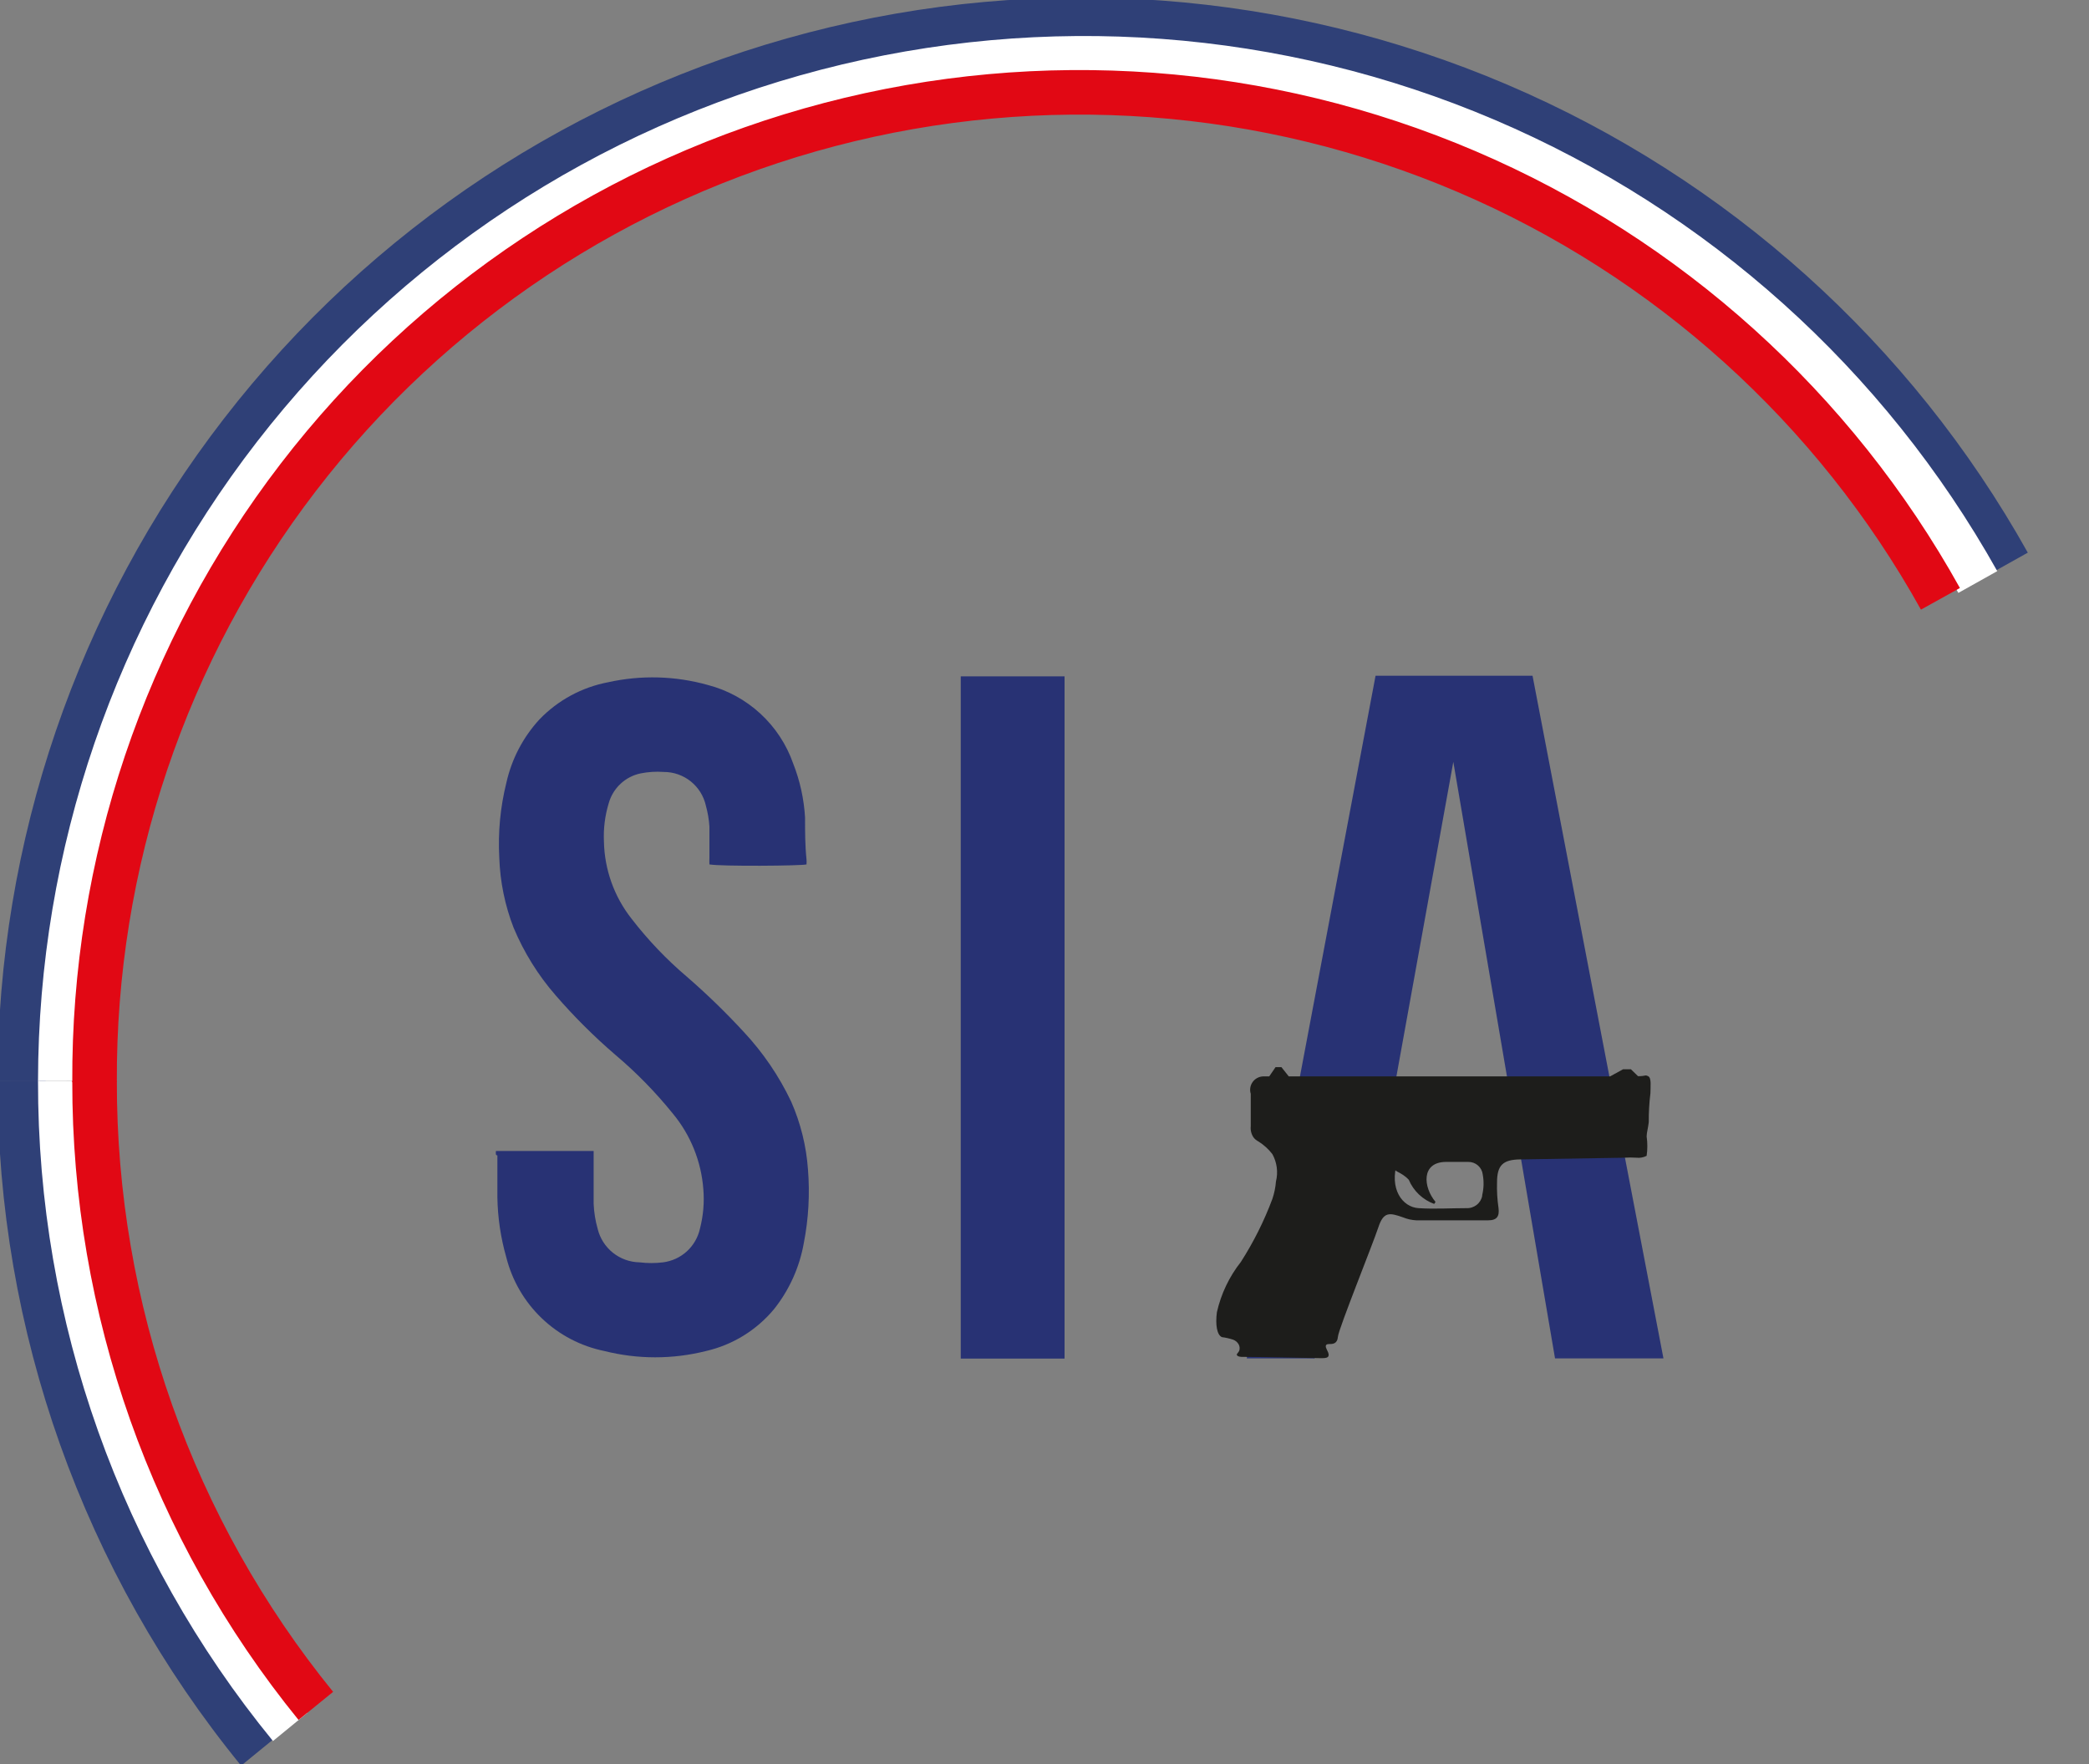
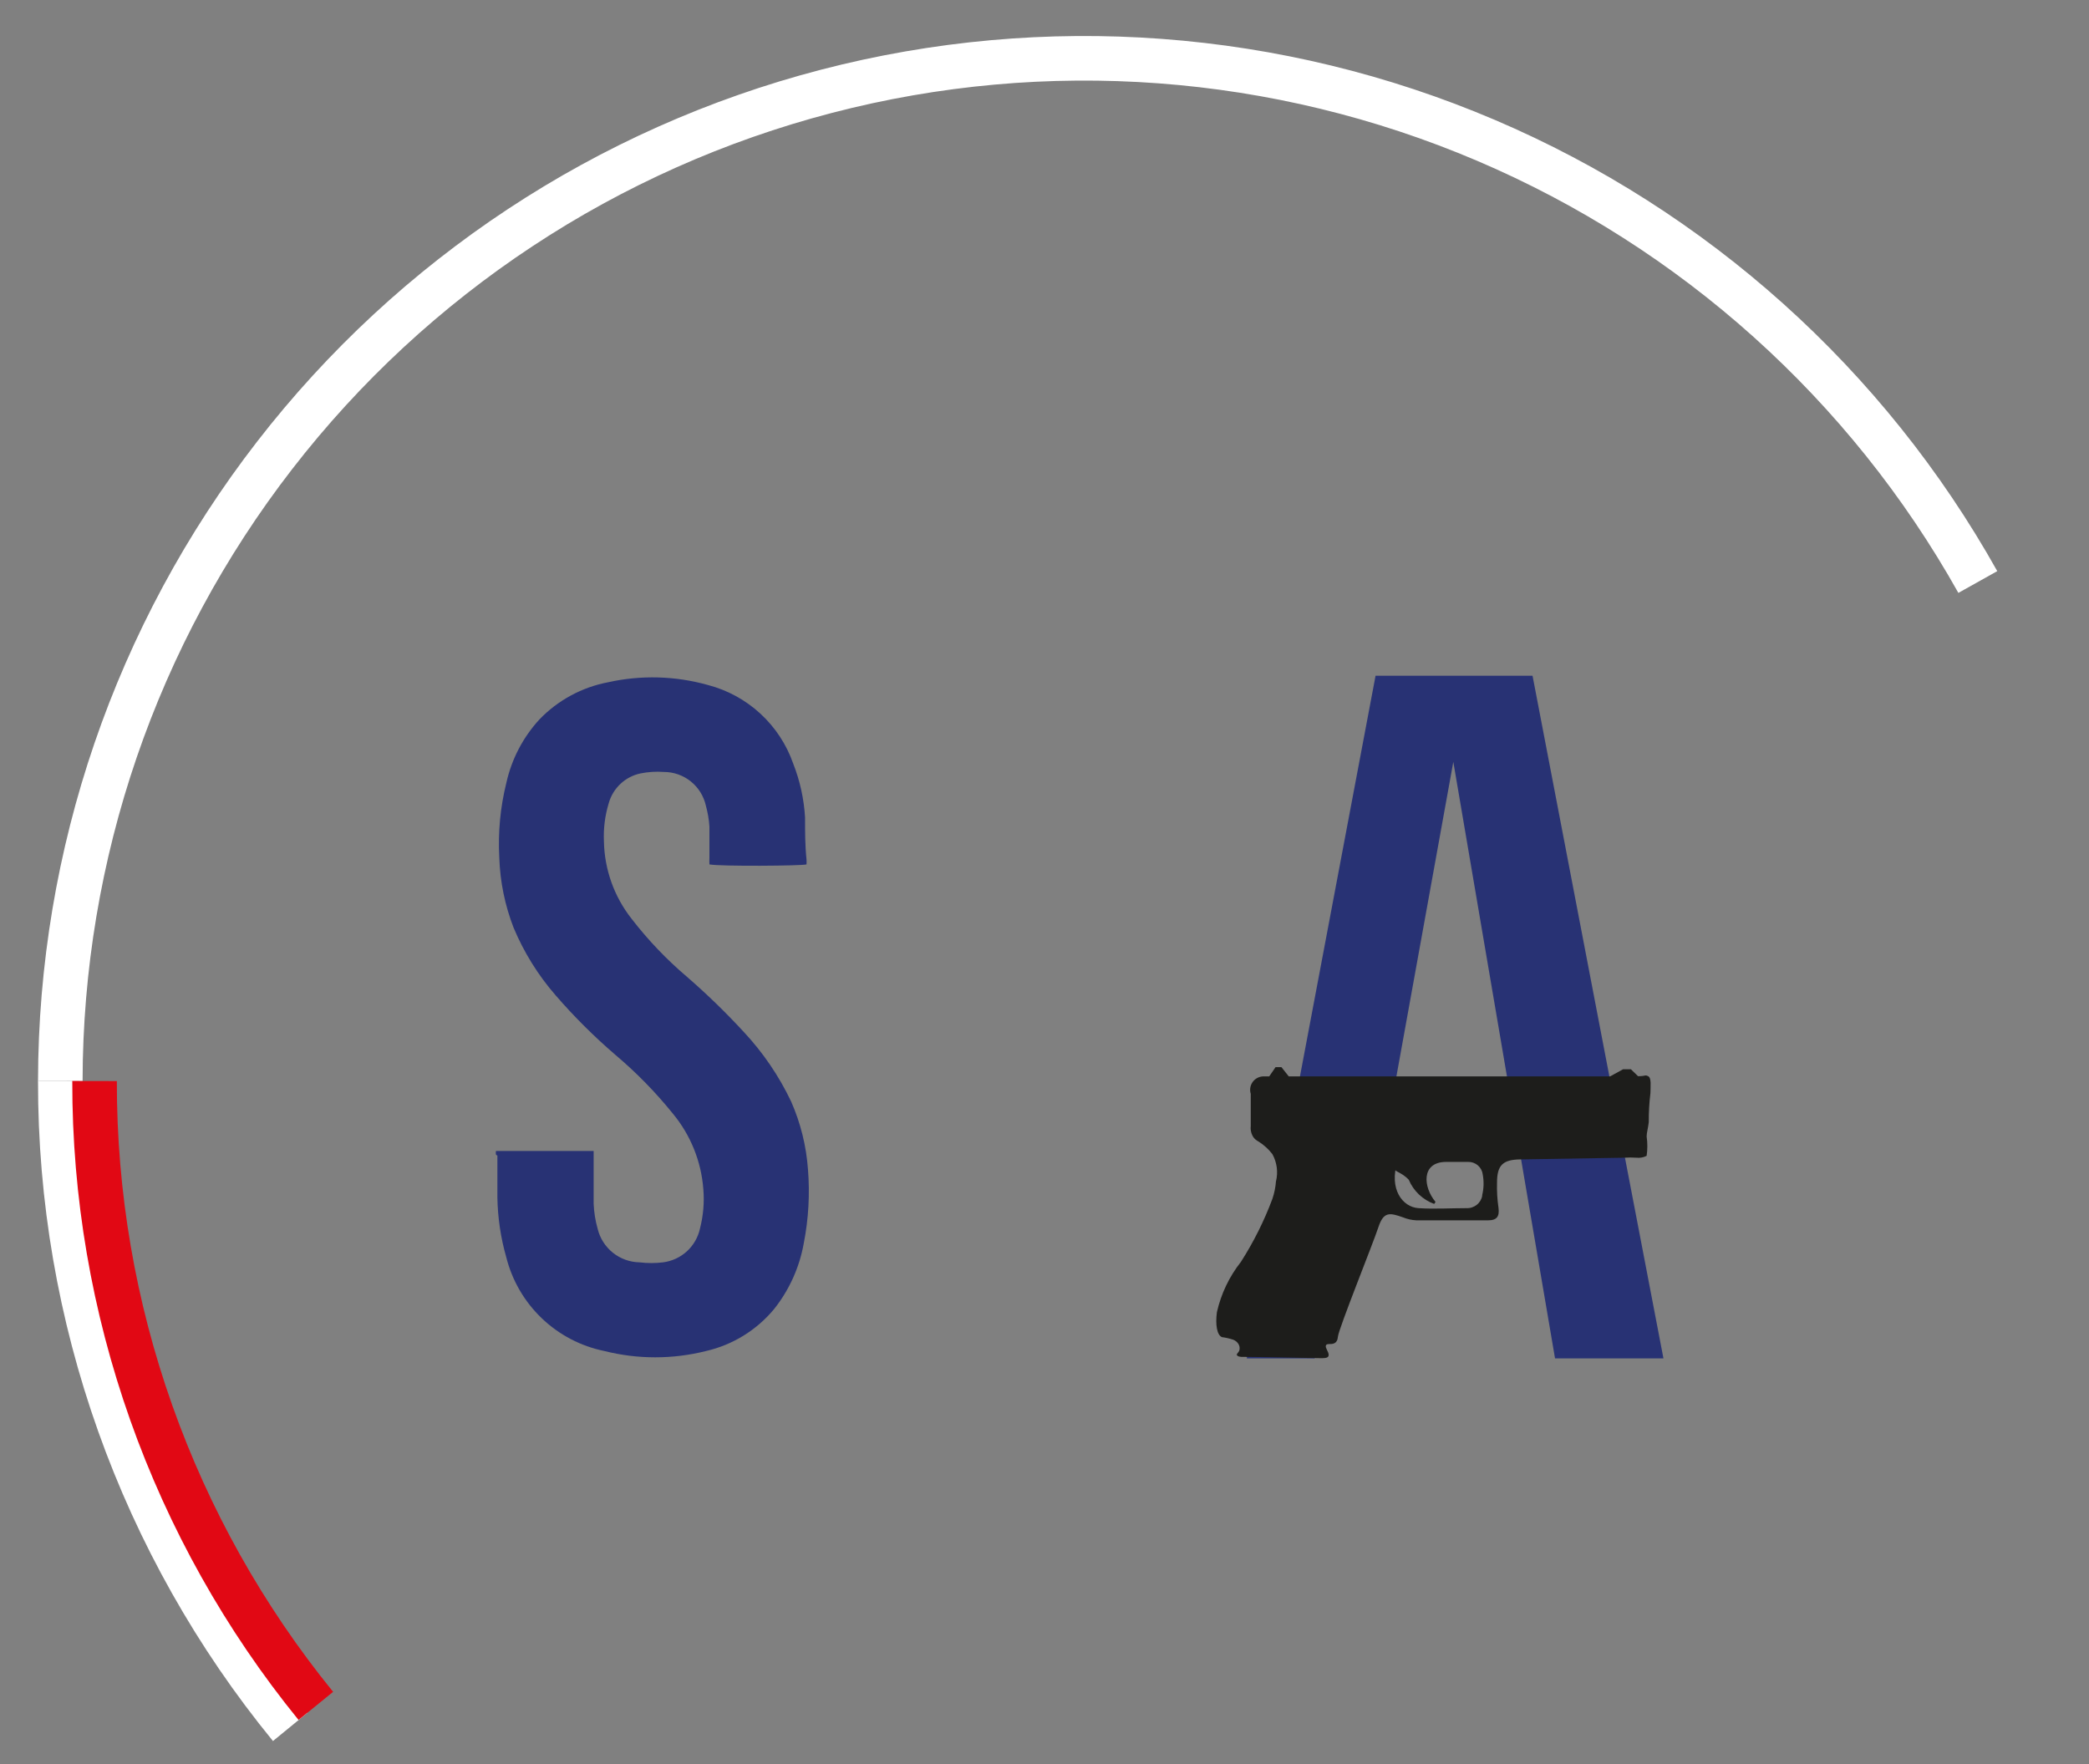
<svg xmlns="http://www.w3.org/2000/svg" width="90" height="76" viewBox="0 0 90 76" fill="none">
  <rect x="0" y="0" width="90" height="76" fill="#808080" stroke="none" />
  <g clip-path="url(#clip0_18_5989)">
    <path d="M71.666 58.521H66.995L62.613 32.822L58.992 52.836L56.638 58.521H53.714L59.263 29.111H66.026L71.666 58.521Z" fill="#283274" />
    <path d="M71.105 47.097C71.105 46.817 71.159 46.436 71.006 46.364C70.852 46.292 70.933 46.364 70.571 46.364L70.263 46.065H69.928L69.367 46.373C69.367 46.373 56.801 46.373 55.524 46.373L55.208 45.975H54.954L54.682 46.373H54.411C54.322 46.377 54.236 46.402 54.159 46.445C54.081 46.487 54.014 46.547 53.964 46.62C53.913 46.692 53.88 46.776 53.866 46.863C53.853 46.95 53.859 47.04 53.886 47.124V48.518C53.867 48.687 53.909 48.857 54.003 48.998C54.061 49.075 54.135 49.136 54.221 49.179C54.45 49.323 54.653 49.507 54.818 49.722C55.016 50.081 55.071 50.501 54.972 50.899C54.952 51.155 54.9 51.407 54.818 51.65C54.463 52.601 54.008 53.511 53.46 54.366C52.959 55.001 52.607 55.74 52.428 56.529C52.356 57.063 52.428 57.516 52.645 57.606C52.808 57.627 52.969 57.664 53.125 57.715C53.219 57.748 53.298 57.812 53.352 57.896C53.392 57.958 53.411 58.031 53.406 58.104C53.406 58.258 53.261 58.312 53.288 58.376C53.315 58.439 53.433 58.466 53.596 58.457C54.148 58.457 56.312 58.503 56.891 58.512C57.154 58.512 57.362 58.512 57.163 58.141C57.109 58.041 57.072 57.905 57.245 57.905C57.416 57.905 57.616 57.905 57.643 57.579C57.67 57.253 59.155 53.569 59.381 52.881C59.607 52.193 59.861 52.239 60.449 52.447C60.631 52.521 60.824 52.564 61.02 52.574H64.107C64.496 52.574 64.605 52.402 64.56 52.039C64.507 51.68 64.486 51.316 64.496 50.953C64.496 50.202 64.741 49.958 65.501 49.949L69.974 49.876C70.151 49.864 70.33 49.864 70.508 49.876C70.657 49.893 70.809 49.864 70.942 49.795C70.982 49.519 70.982 49.238 70.942 48.962C70.942 48.799 71.006 48.591 71.033 48.346C71.03 47.929 71.054 47.512 71.105 47.097ZM63.862 51.505C63.834 51.663 63.75 51.804 63.625 51.904C63.5 52.004 63.343 52.056 63.184 52.049C62.495 52.049 61.798 52.094 61.11 52.049C60.422 52.003 59.834 51.225 60.205 50.048L60.078 50.292C60.015 50.483 60.359 50.465 60.694 50.827C60.795 51.066 60.945 51.282 61.133 51.461C61.322 51.64 61.545 51.779 61.789 51.867C61.789 51.867 61.853 51.777 61.844 51.777C61.309 51.134 61.228 50.075 62.278 50.057H63.256C63.409 50.054 63.558 50.108 63.673 50.208C63.789 50.309 63.863 50.448 63.881 50.6C63.936 50.901 63.927 51.209 63.853 51.505H63.862Z" fill="#1D1D1B" />
    <path d="M21.366 49.586H25.576V49.903C25.576 50.555 25.576 51.216 25.576 51.867C25.592 52.229 25.649 52.587 25.748 52.936C25.846 53.344 26.077 53.707 26.405 53.97C26.733 54.232 27.139 54.377 27.558 54.384C27.892 54.425 28.23 54.425 28.563 54.384C28.947 54.336 29.307 54.17 29.593 53.909C29.878 53.648 30.075 53.305 30.157 52.927C30.3 52.374 30.349 51.802 30.302 51.234C30.212 50.033 29.75 48.891 28.98 47.966C28.238 47.048 27.41 46.202 26.508 45.441C25.589 44.651 24.73 43.795 23.937 42.879C23.181 42.011 22.57 41.027 22.126 39.964C21.754 39.004 21.546 37.988 21.511 36.959C21.45 35.866 21.554 34.771 21.819 33.709C22.047 32.696 22.537 31.759 23.24 30.994C24.037 30.166 25.072 29.606 26.201 29.392C27.619 29.077 29.093 29.117 30.492 29.509C31.338 29.728 32.117 30.153 32.759 30.745C33.402 31.337 33.889 32.078 34.176 32.904C34.467 33.645 34.638 34.427 34.684 35.221C34.684 35.818 34.683 36.416 34.747 37.031C34.752 37.101 34.752 37.17 34.747 37.24C34.539 37.303 31.053 37.33 30.564 37.24C30.559 37.146 30.559 37.052 30.564 36.959C30.564 36.506 30.564 36.054 30.564 35.61C30.544 35.304 30.492 35.001 30.41 34.705C30.318 34.294 30.088 33.927 29.759 33.663C29.43 33.4 29.021 33.257 28.6 33.257C28.263 33.232 27.925 33.254 27.595 33.32C27.272 33.388 26.974 33.543 26.734 33.768C26.493 33.993 26.318 34.279 26.228 34.596C26.064 35.133 25.993 35.693 26.019 36.253C26.043 37.46 26.459 38.626 27.205 39.575C27.912 40.492 28.713 41.333 29.596 42.082C30.457 42.829 31.276 43.624 32.049 44.463C32.878 45.351 33.565 46.362 34.086 47.459C34.493 48.385 34.738 49.374 34.81 50.383C34.895 51.445 34.834 52.514 34.629 53.56C34.445 54.596 34.007 55.57 33.353 56.393C32.6 57.303 31.57 57.939 30.419 58.204C28.981 58.566 27.476 58.566 26.038 58.204C25.023 57.997 24.087 57.508 23.339 56.791C22.591 56.075 22.061 55.162 21.81 54.158C21.571 53.321 21.443 52.457 21.429 51.587C21.429 50.989 21.429 50.392 21.429 49.776C21.348 49.776 21.357 49.695 21.366 49.586Z" fill="#283274" />
-     <path d="M41.392 29.138H45.864V58.53H41.392V29.138Z" fill="#283274" />
-     <path d="M86.46 24.314C81.529 15.493 73.811 8.557 64.515 4.592C55.219 0.627 44.871 -0.142 35.09 2.404C25.31 4.95 16.651 10.669 10.47 18.663C4.288 26.658 0.934 36.477 0.932 46.581" stroke="#2F4077" stroke-width="2.07" stroke-linejoin="bevel" />
-     <path d="M0.933 46.581C0.918 57.088 4.543 67.275 11.19 75.412" stroke="#2F4077" stroke-width="2.07" stroke-linejoin="bevel" />
    <path d="M85.21 25.074C80.444 16.562 72.99 9.87 64.015 6.044C55.04 2.219 45.05 1.476 35.608 3.933C26.165 6.389 17.803 11.905 11.831 19.619C5.858 27.332 2.611 36.808 2.598 46.563" stroke="white" stroke-width="1.92" stroke-linejoin="bevel" />
    <path d="M2.598 46.563C2.578 56.708 6.078 66.546 12.503 74.398" stroke="white" stroke-width="1.92" stroke-linejoin="bevel" />
-     <path d="M83.599 25.798C79.024 17.566 71.84 11.089 63.178 7.389C54.517 3.689 44.87 2.976 35.758 5.361C26.646 7.747 18.587 13.095 12.851 20.565C7.114 28.035 4.027 37.2 4.074 46.617" stroke="#E10814" stroke-width="1.92" stroke-linejoin="bevel" />
    <path d="M4.074 46.572C4.055 56.376 7.422 65.885 13.607 73.493" stroke="#E10814" stroke-width="1.92" stroke-linejoin="bevel" />
  </g>
  <defs>
    <clipPath id="clip0_18_5989">
      <rect width="90" height="76" fill="white" />
    </clipPath>
  </defs>
</svg>